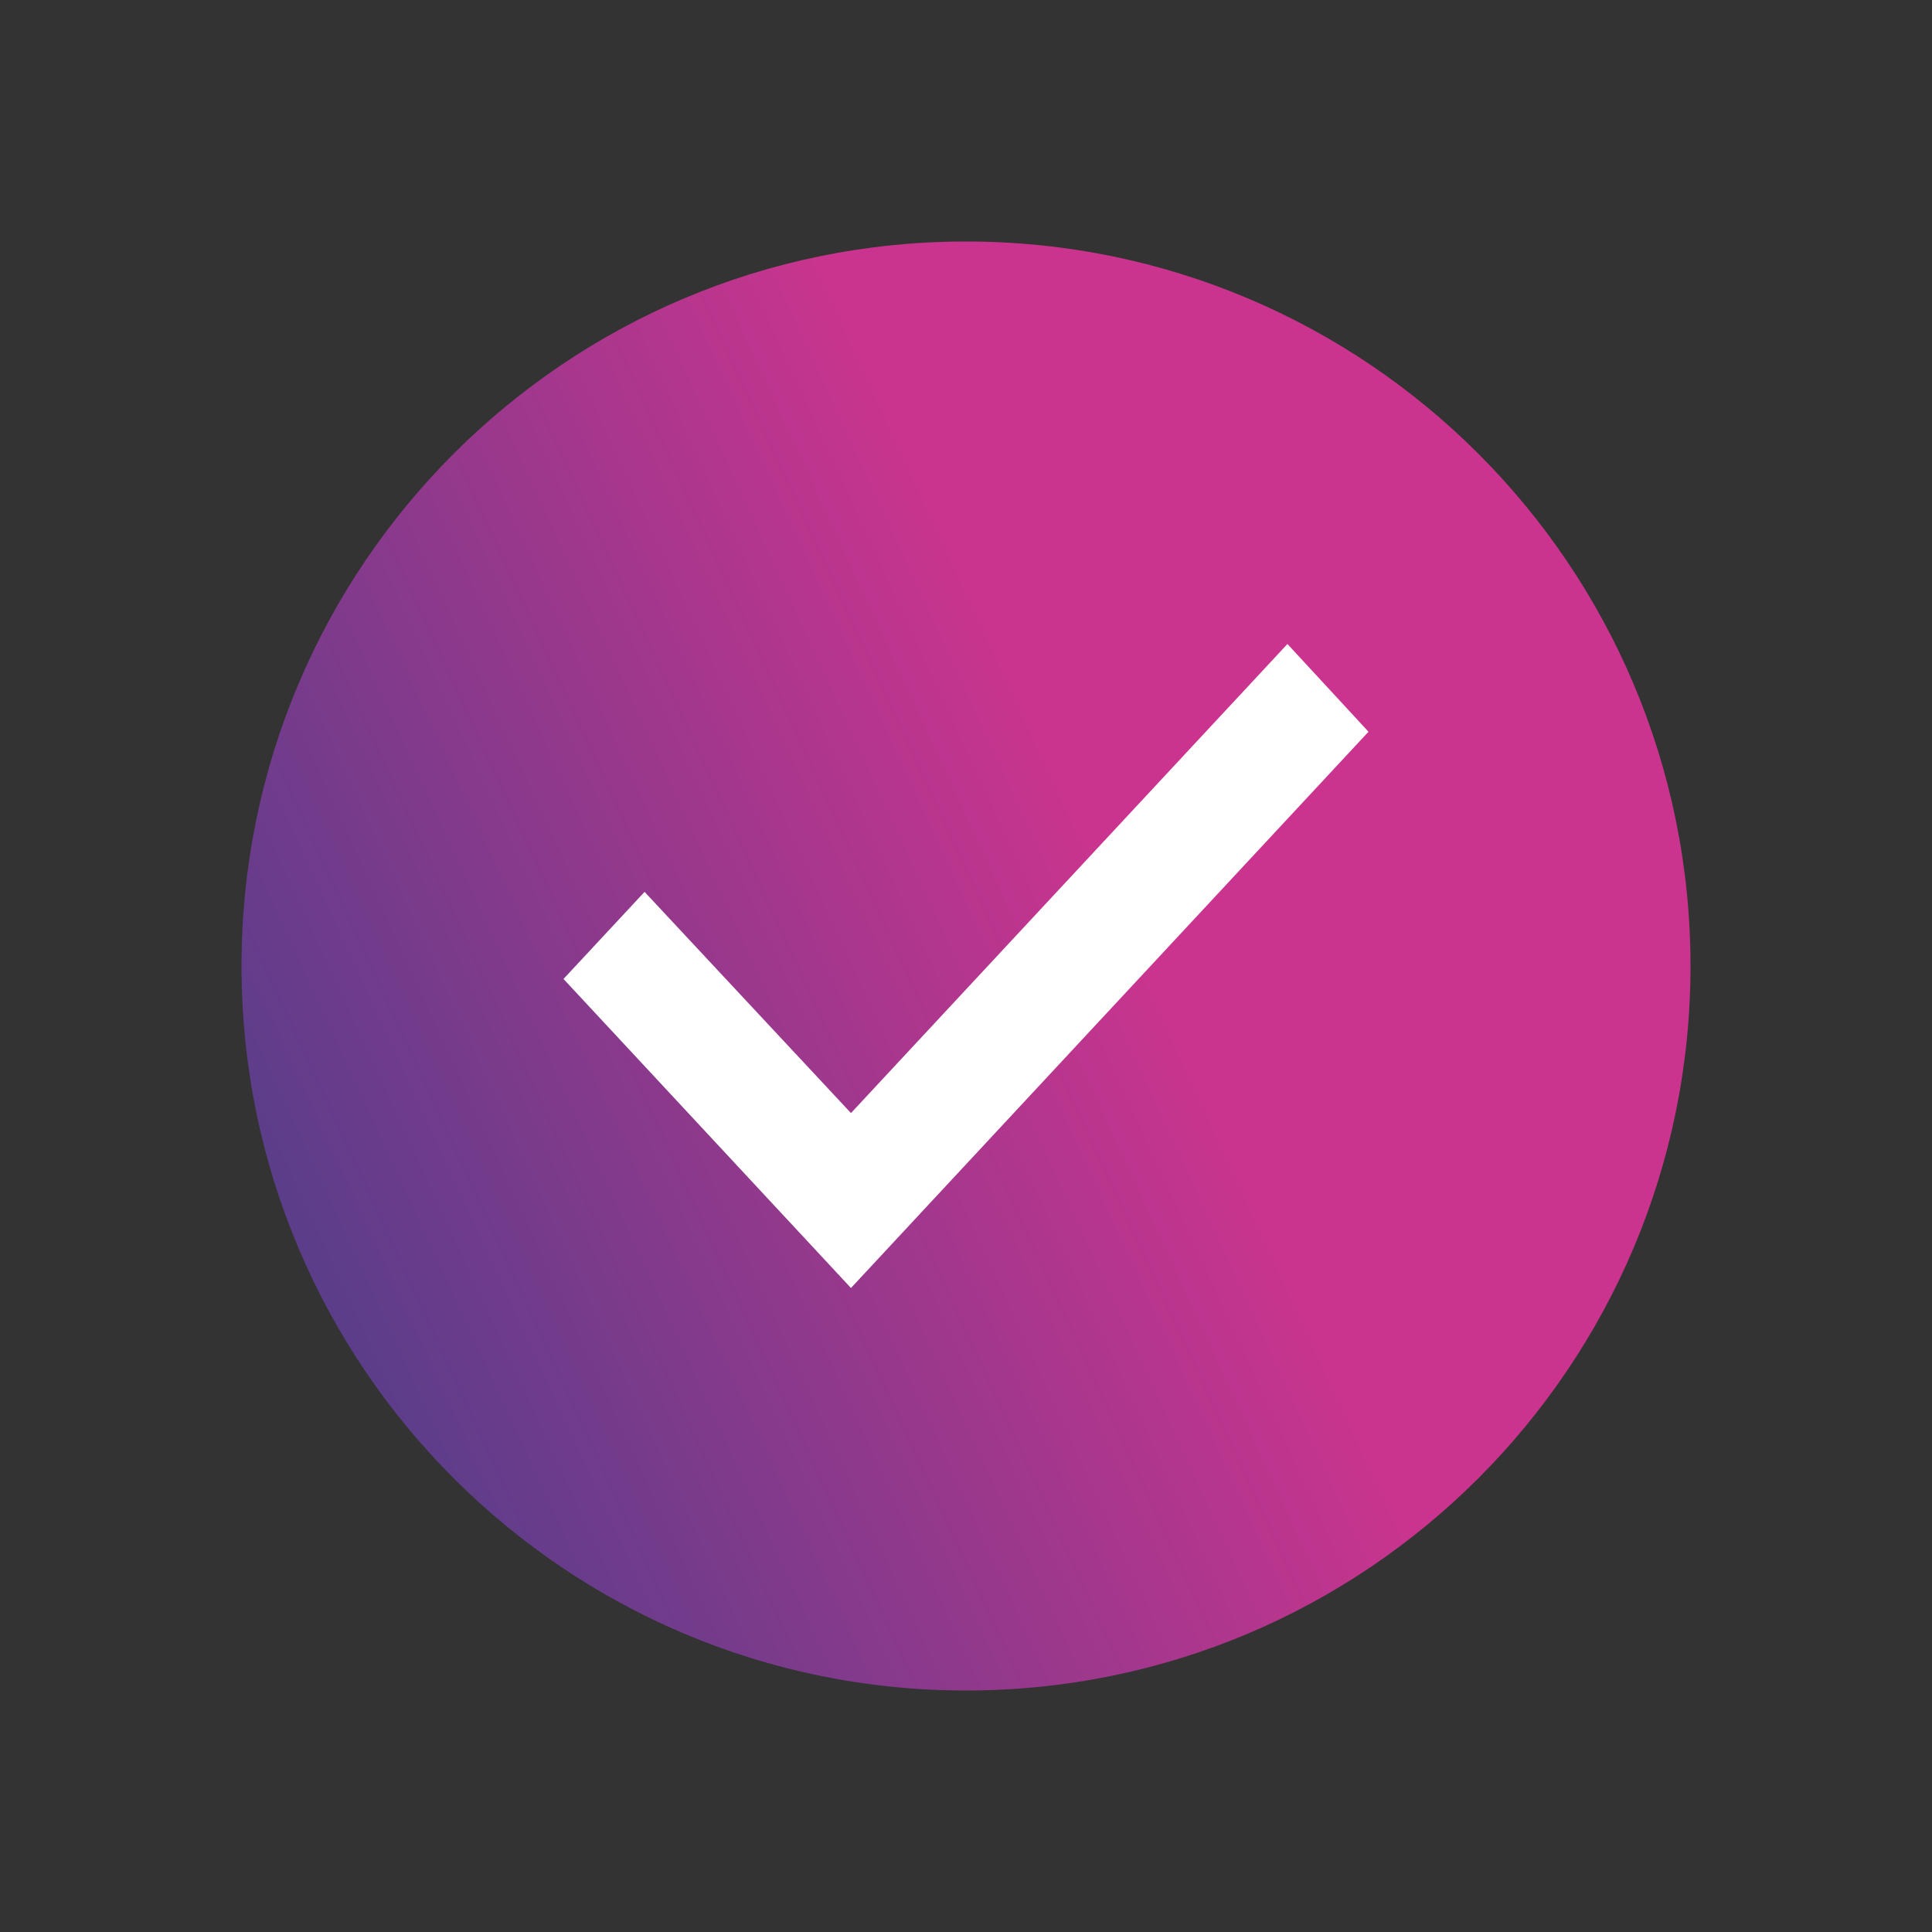
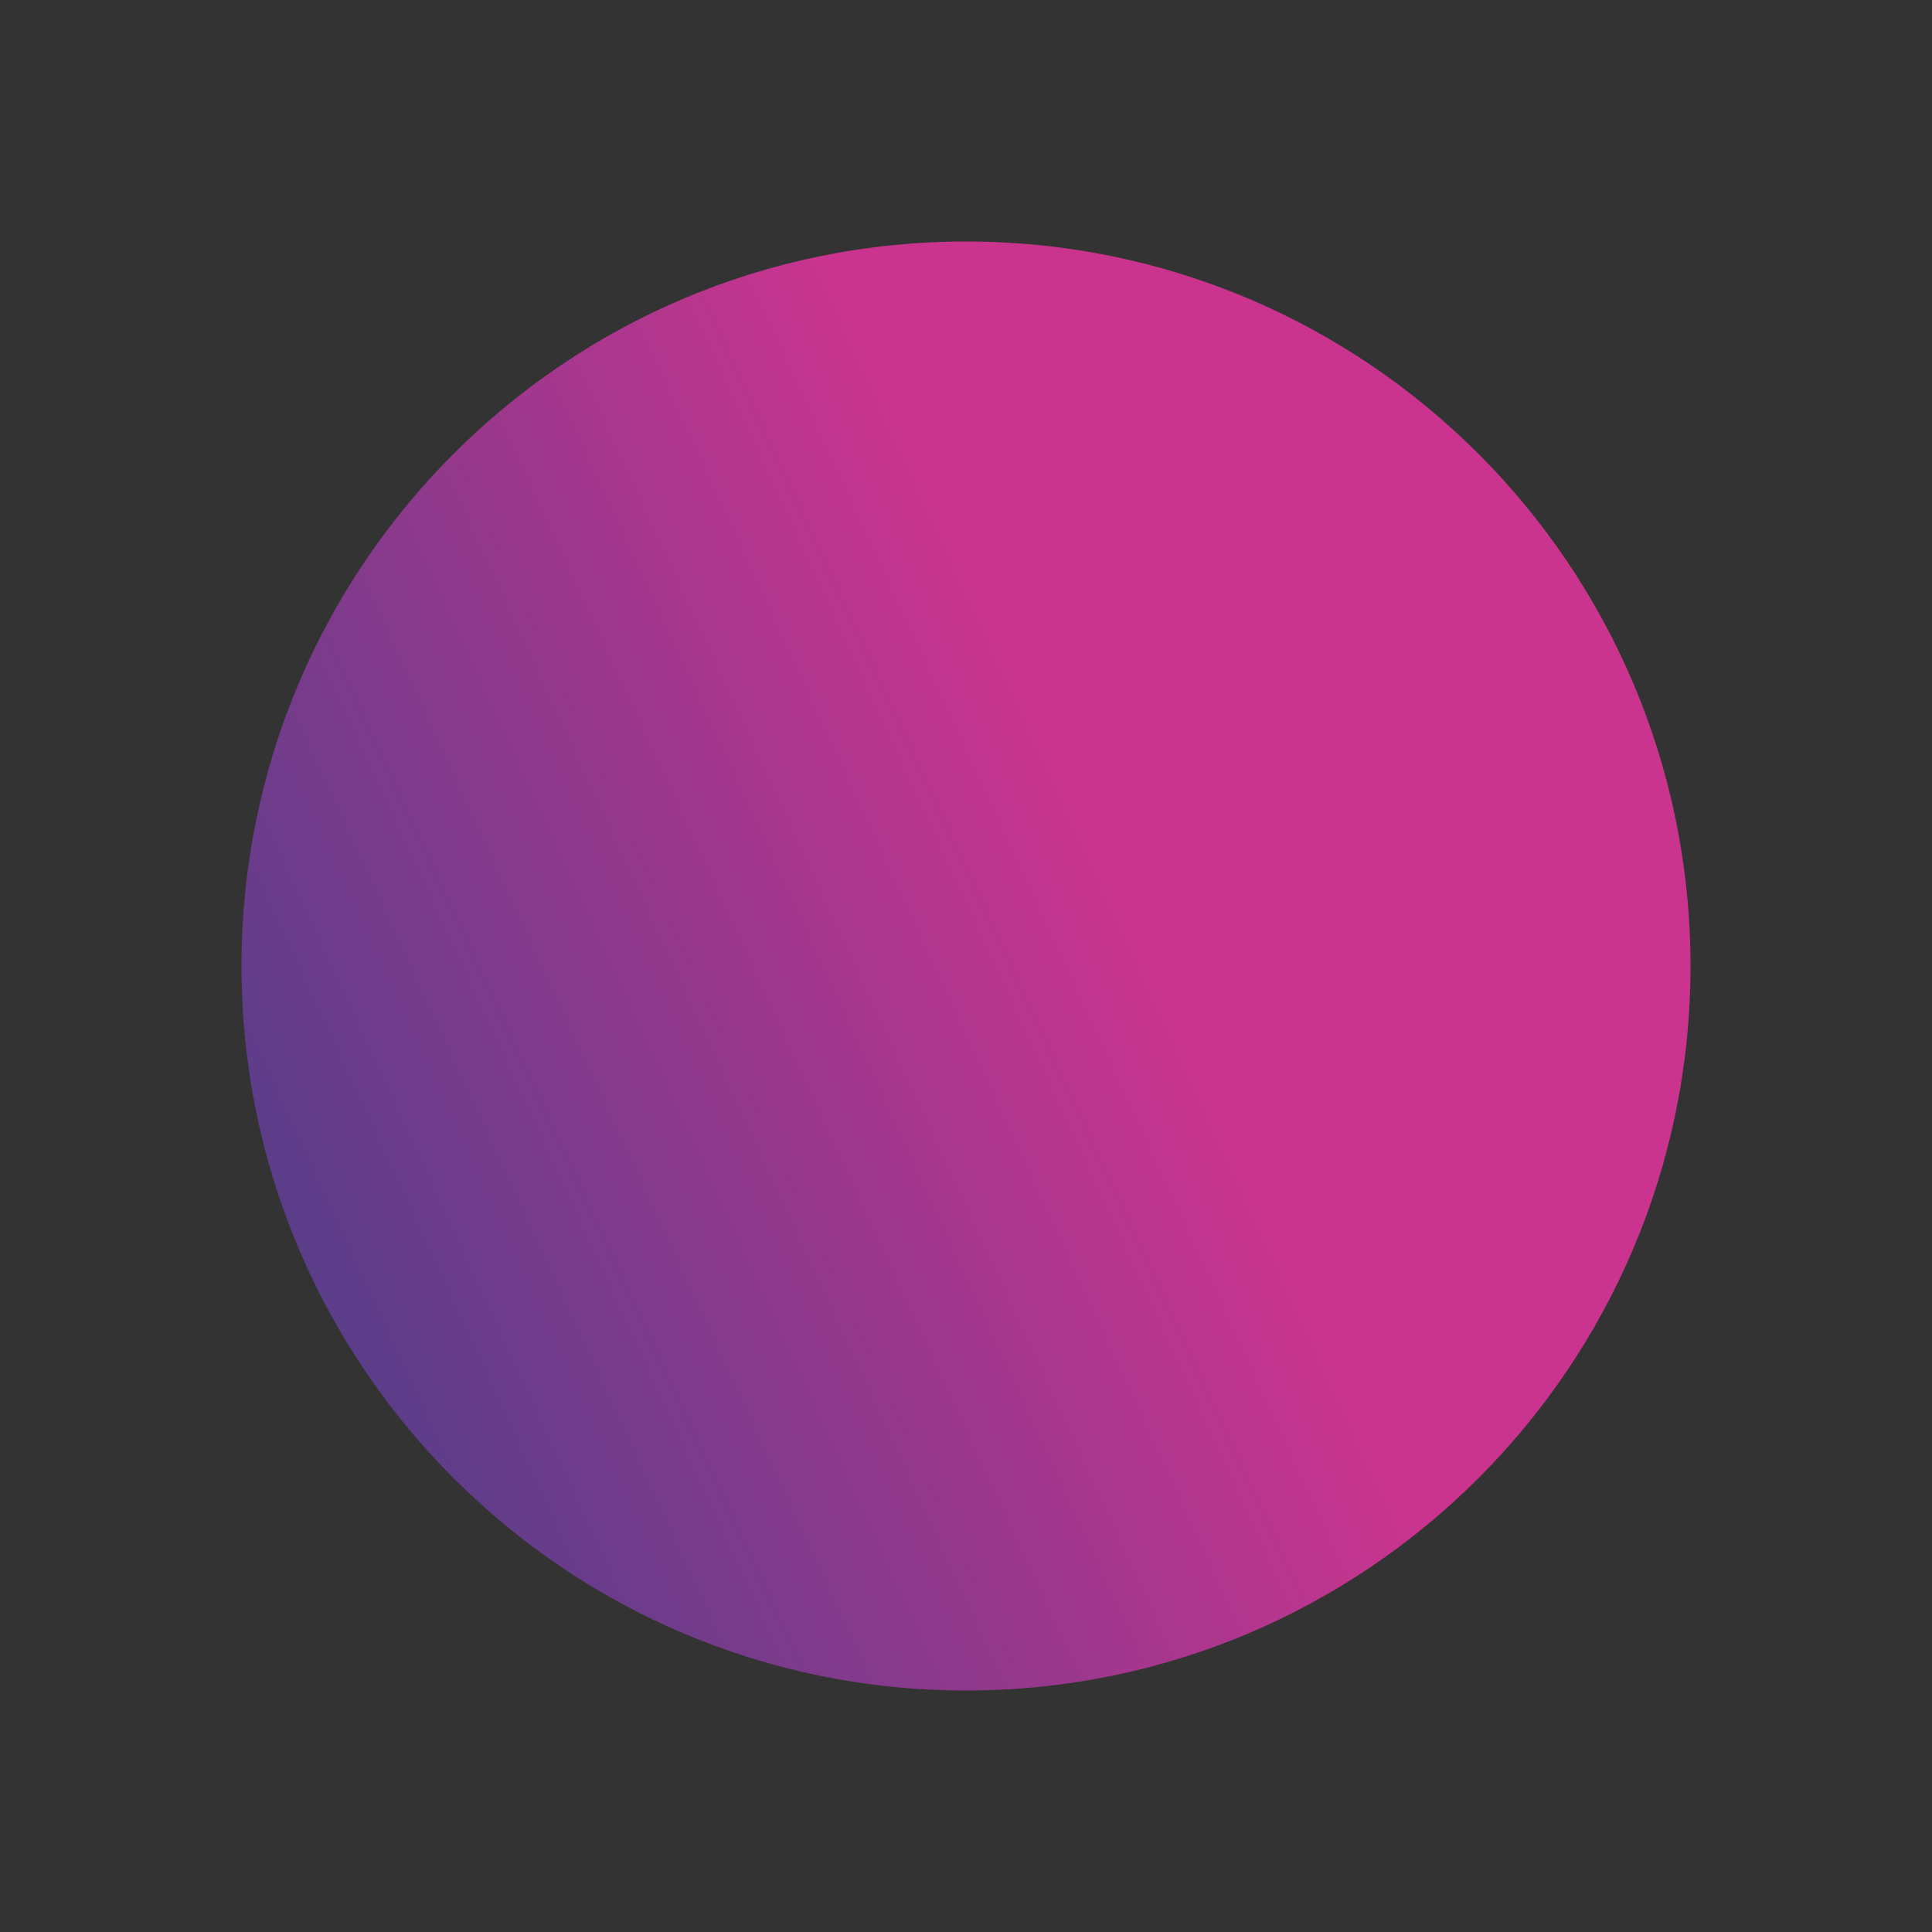
<svg xmlns="http://www.w3.org/2000/svg" width="24" height="24" viewBox="0 0 24 24" fill="none">
  <rect x="0" y="0" width="24" height="24" fill="#333333" stroke="none" />
  <path d="M21 12C21 7.029 16.971 3 12 3C7.029 3 3 7.029 3 12C3 16.971 7.029 21 12 21C16.971 21 21 16.971 21 12Z" fill="url(#paint0_linear)" />
-   <path d="M10.571 16L7 12.161L8.007 11.079L10.571 13.827L15.993 8L17 9.09L10.571 16Z" fill="white" />
  <defs>
    <linearGradient id="paint0_linear" x1="1.19" y1="11.816" x2="16.391" y2="4.808" gradientUnits="userSpaceOnUse">
      <stop stop-color="#533E8A" />
      <stop offset="0.718" stop-color="#CB348E" />
    </linearGradient>
  </defs>
</svg>